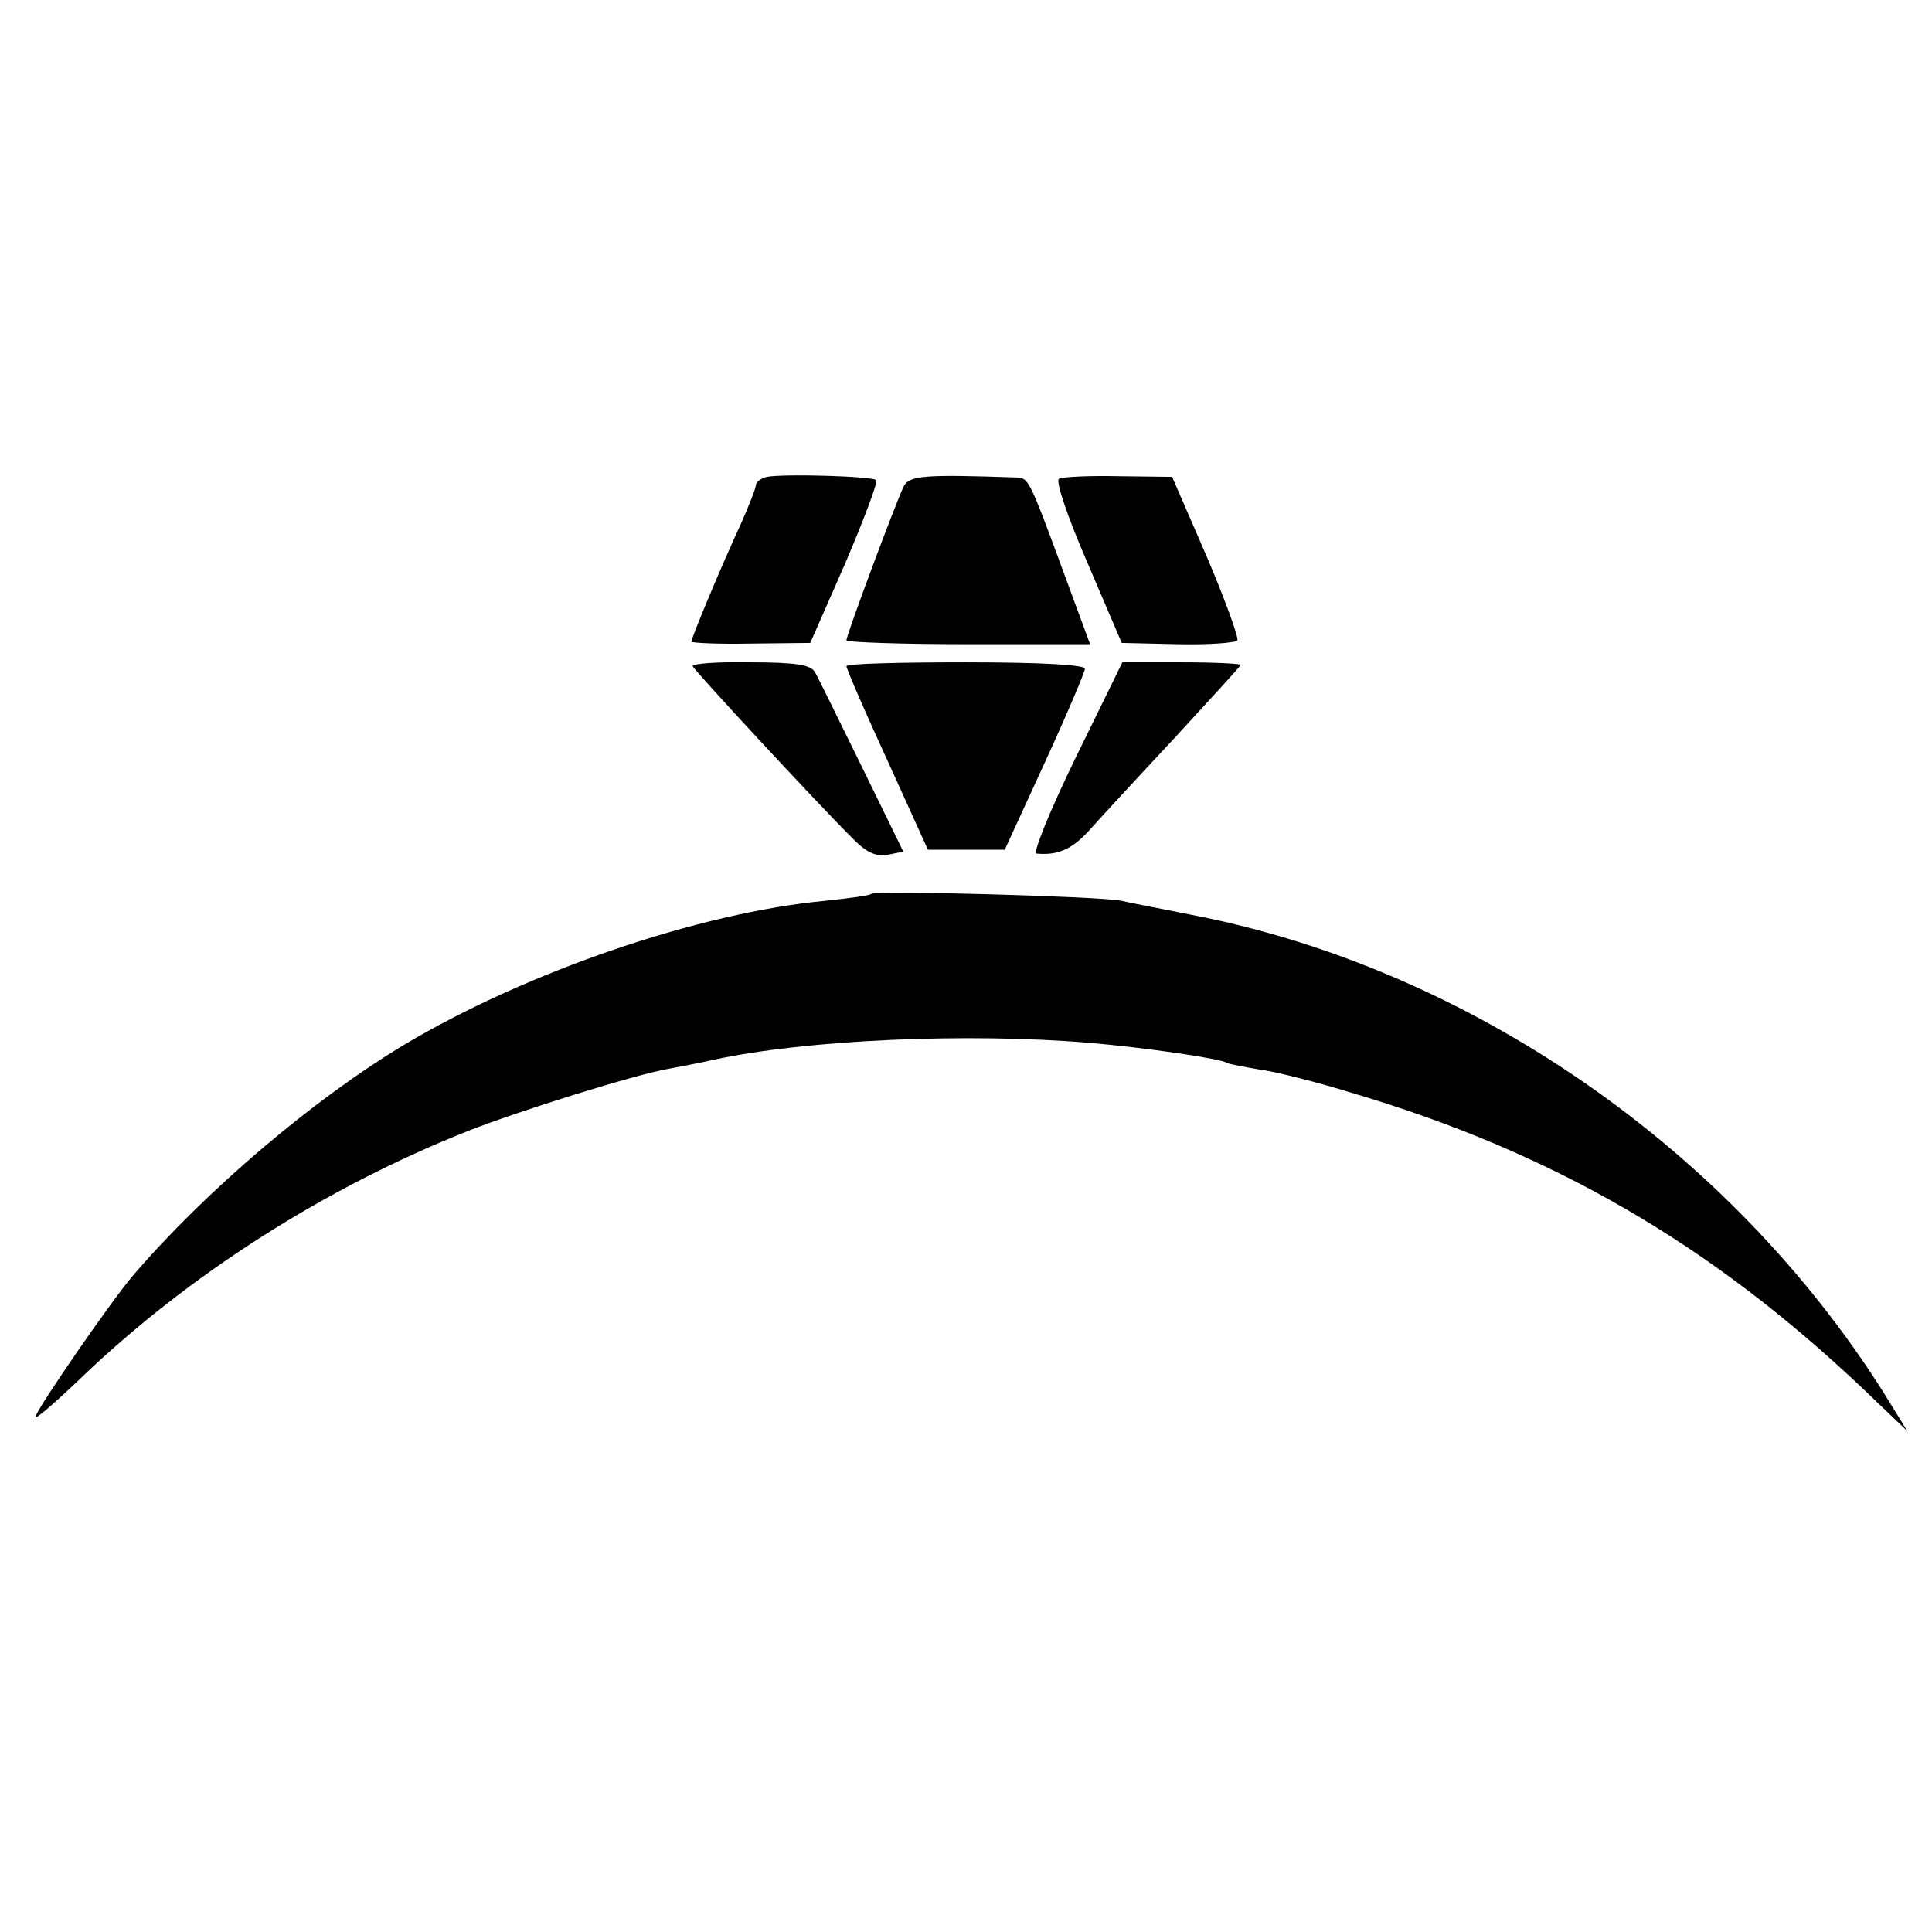
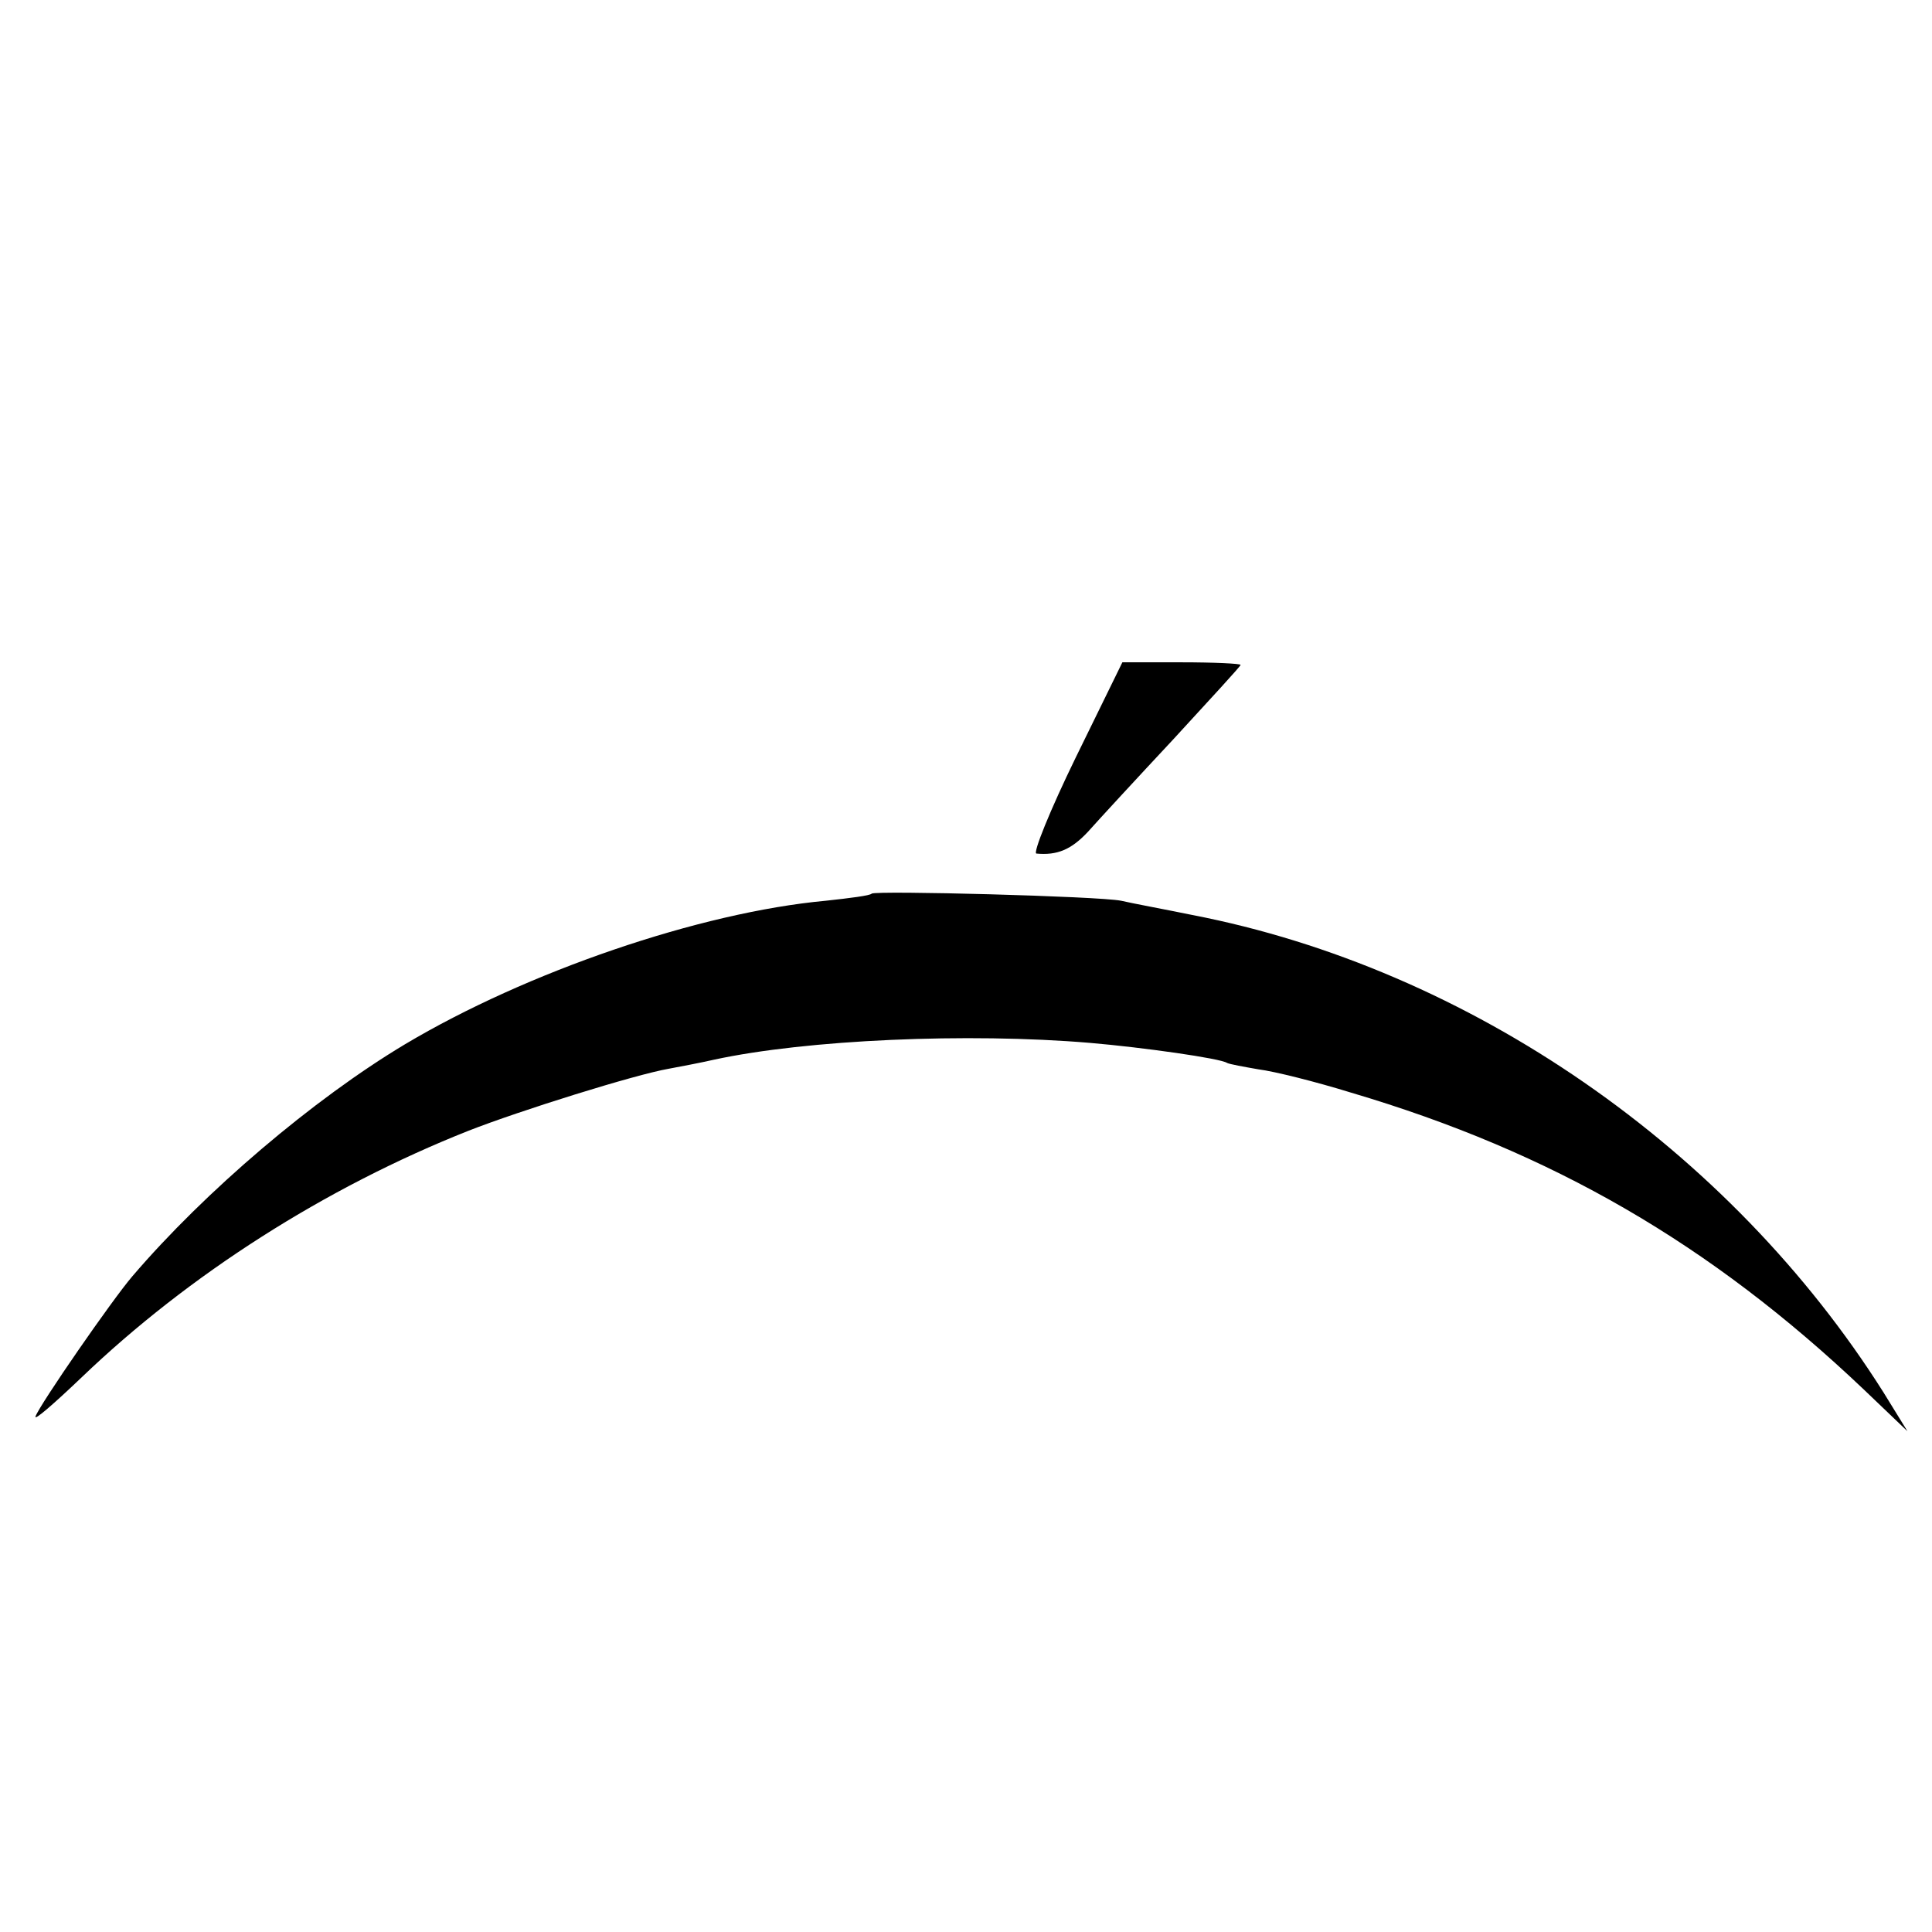
<svg xmlns="http://www.w3.org/2000/svg" version="1.0" width="299pt" height="299pt" viewBox="0 0 299 299" preserveAspectRatio="xMidYMid meet">
  <g transform="translate(0,299) scale(0.1,-0.1)" fill="#000000" stroke="none">
-     <path d="M1187 2252 c-9 -2 -17 -8 -17 -12 0 -5 -11 -33 -24 -62 -27 -58 -76 -175 -76 -181 0 -2 42 -4 92 -3 l92 1 54 123 c29 68 51 126 48 129 -6 6 -143 10 -169 5z" />
-     <path d="M1399 2238 c-10 -19 -89 -230 -89 -239 0 -3 85 -6 188 -6 l189 0 -39 106 c-56 152 -56 151 -75 152 -142 5 -165 3 -174 -13z" />
-     <path d="M1639 2249 c-6 -3 14 -61 44 -130 l53 -124 87 -2 c47 -1 89 2 92 6 2 5 -19 63 -48 131 l-53 122 -83 1 c-46 1 -87 -1 -92 -4z" />
-     <path d="M1072 1959 c3 -7 185 -204 245 -264 23 -24 38 -31 56 -28 l25 5 -64 131 c-36 73 -68 139 -73 147 -6 11 -29 15 -100 15 -50 1 -90 -2 -89 -6z" />
-     <path d="M1310 1959 c0 -4 28 -69 63 -145 l63 -139 59 0 60 0 62 135 c34 74 62 140 62 145 1 6 -67 10 -184 10 -102 0 -185 -2 -185 -6z" />
    <path d="M1665 1818 c-40 -82 -67 -149 -61 -149 32 -3 54 6 80 34 16 18 75 82 132 143 57 62 104 113 104 115 0 2 -41 4 -92 4 l-91 0 -72 -147z" />
    <path d="M1349 1607 c-2 -3 -34 -7 -71 -11 -195 -18 -463 -110 -651 -222 -142 -85 -310 -228 -422 -359 -31 -36 -143 -198 -150 -217 -3 -8 29 20 72 61 165 158 376 293 598 381 79 31 258 87 310 96 16 3 48 9 70 14 143 31 393 42 582 26 82 -7 202 -24 212 -31 4 -2 26 -6 49 -10 24 -3 88 -19 143 -36 311 -92 556 -234 793 -459 l68 -65 -37 60 c-238 377 -641 656 -1070 739 -44 9 -93 18 -110 22 -35 7 -379 16 -386 11z" />
  </g>
</svg>